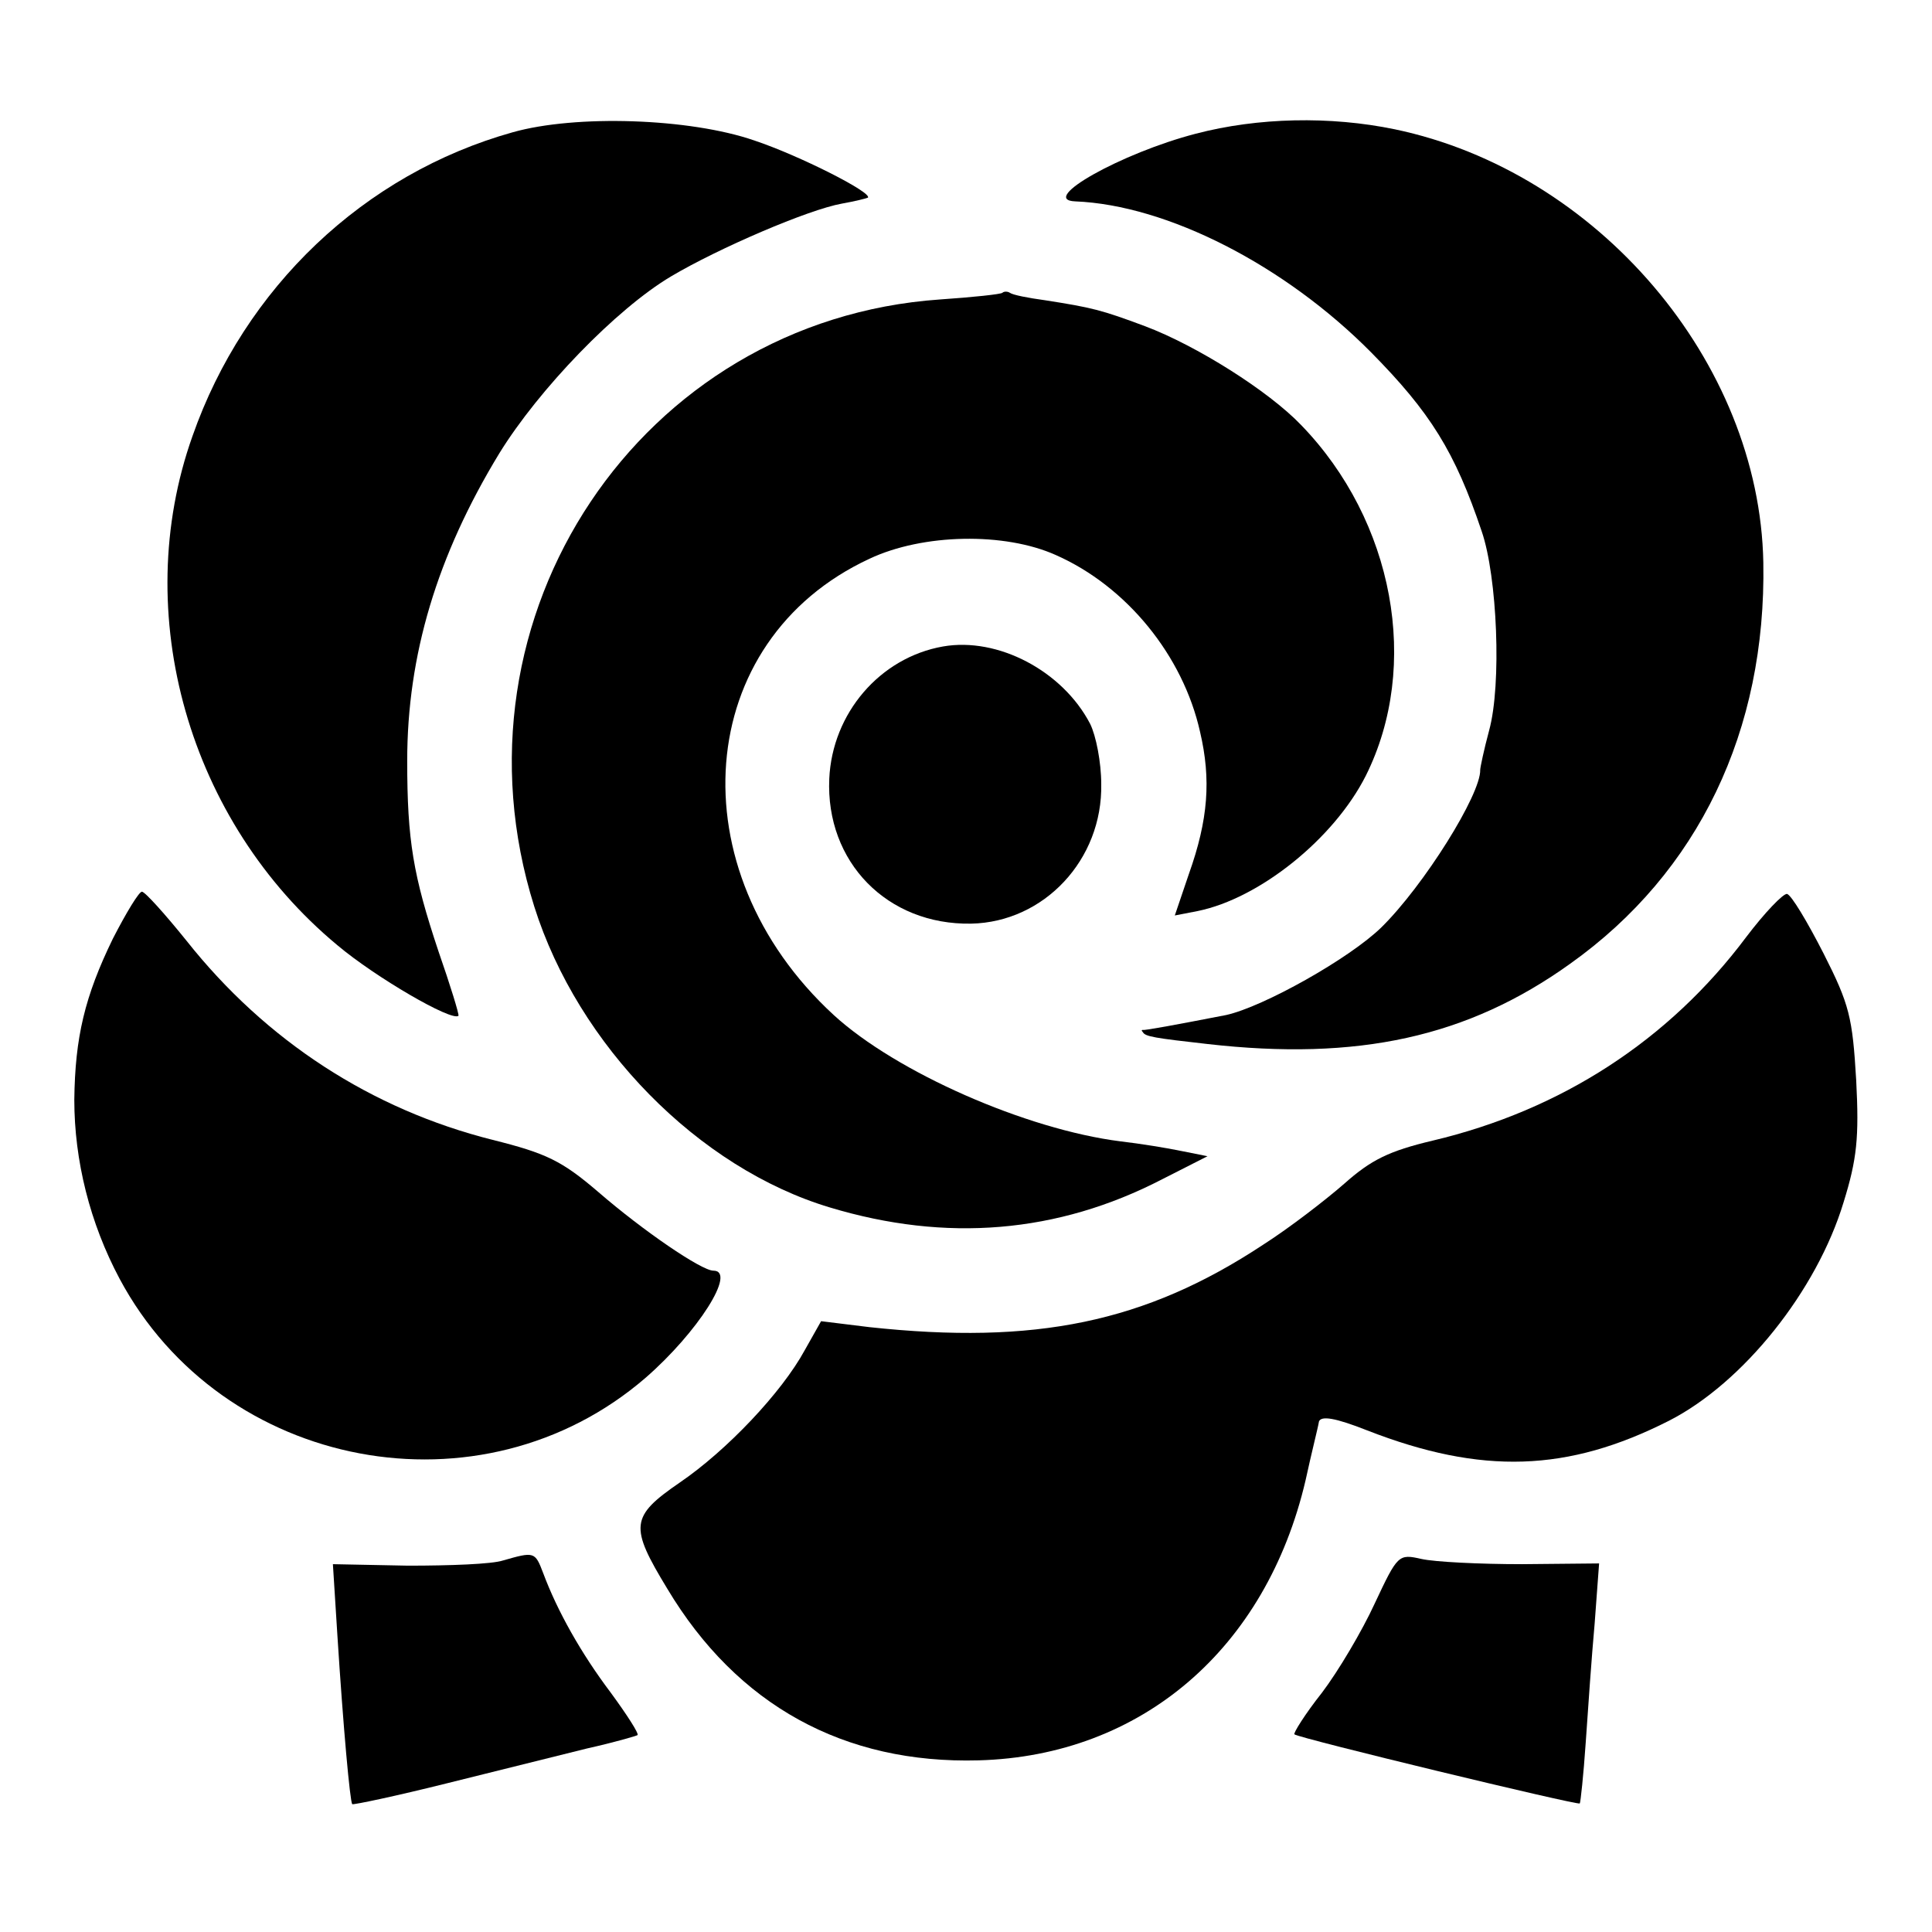
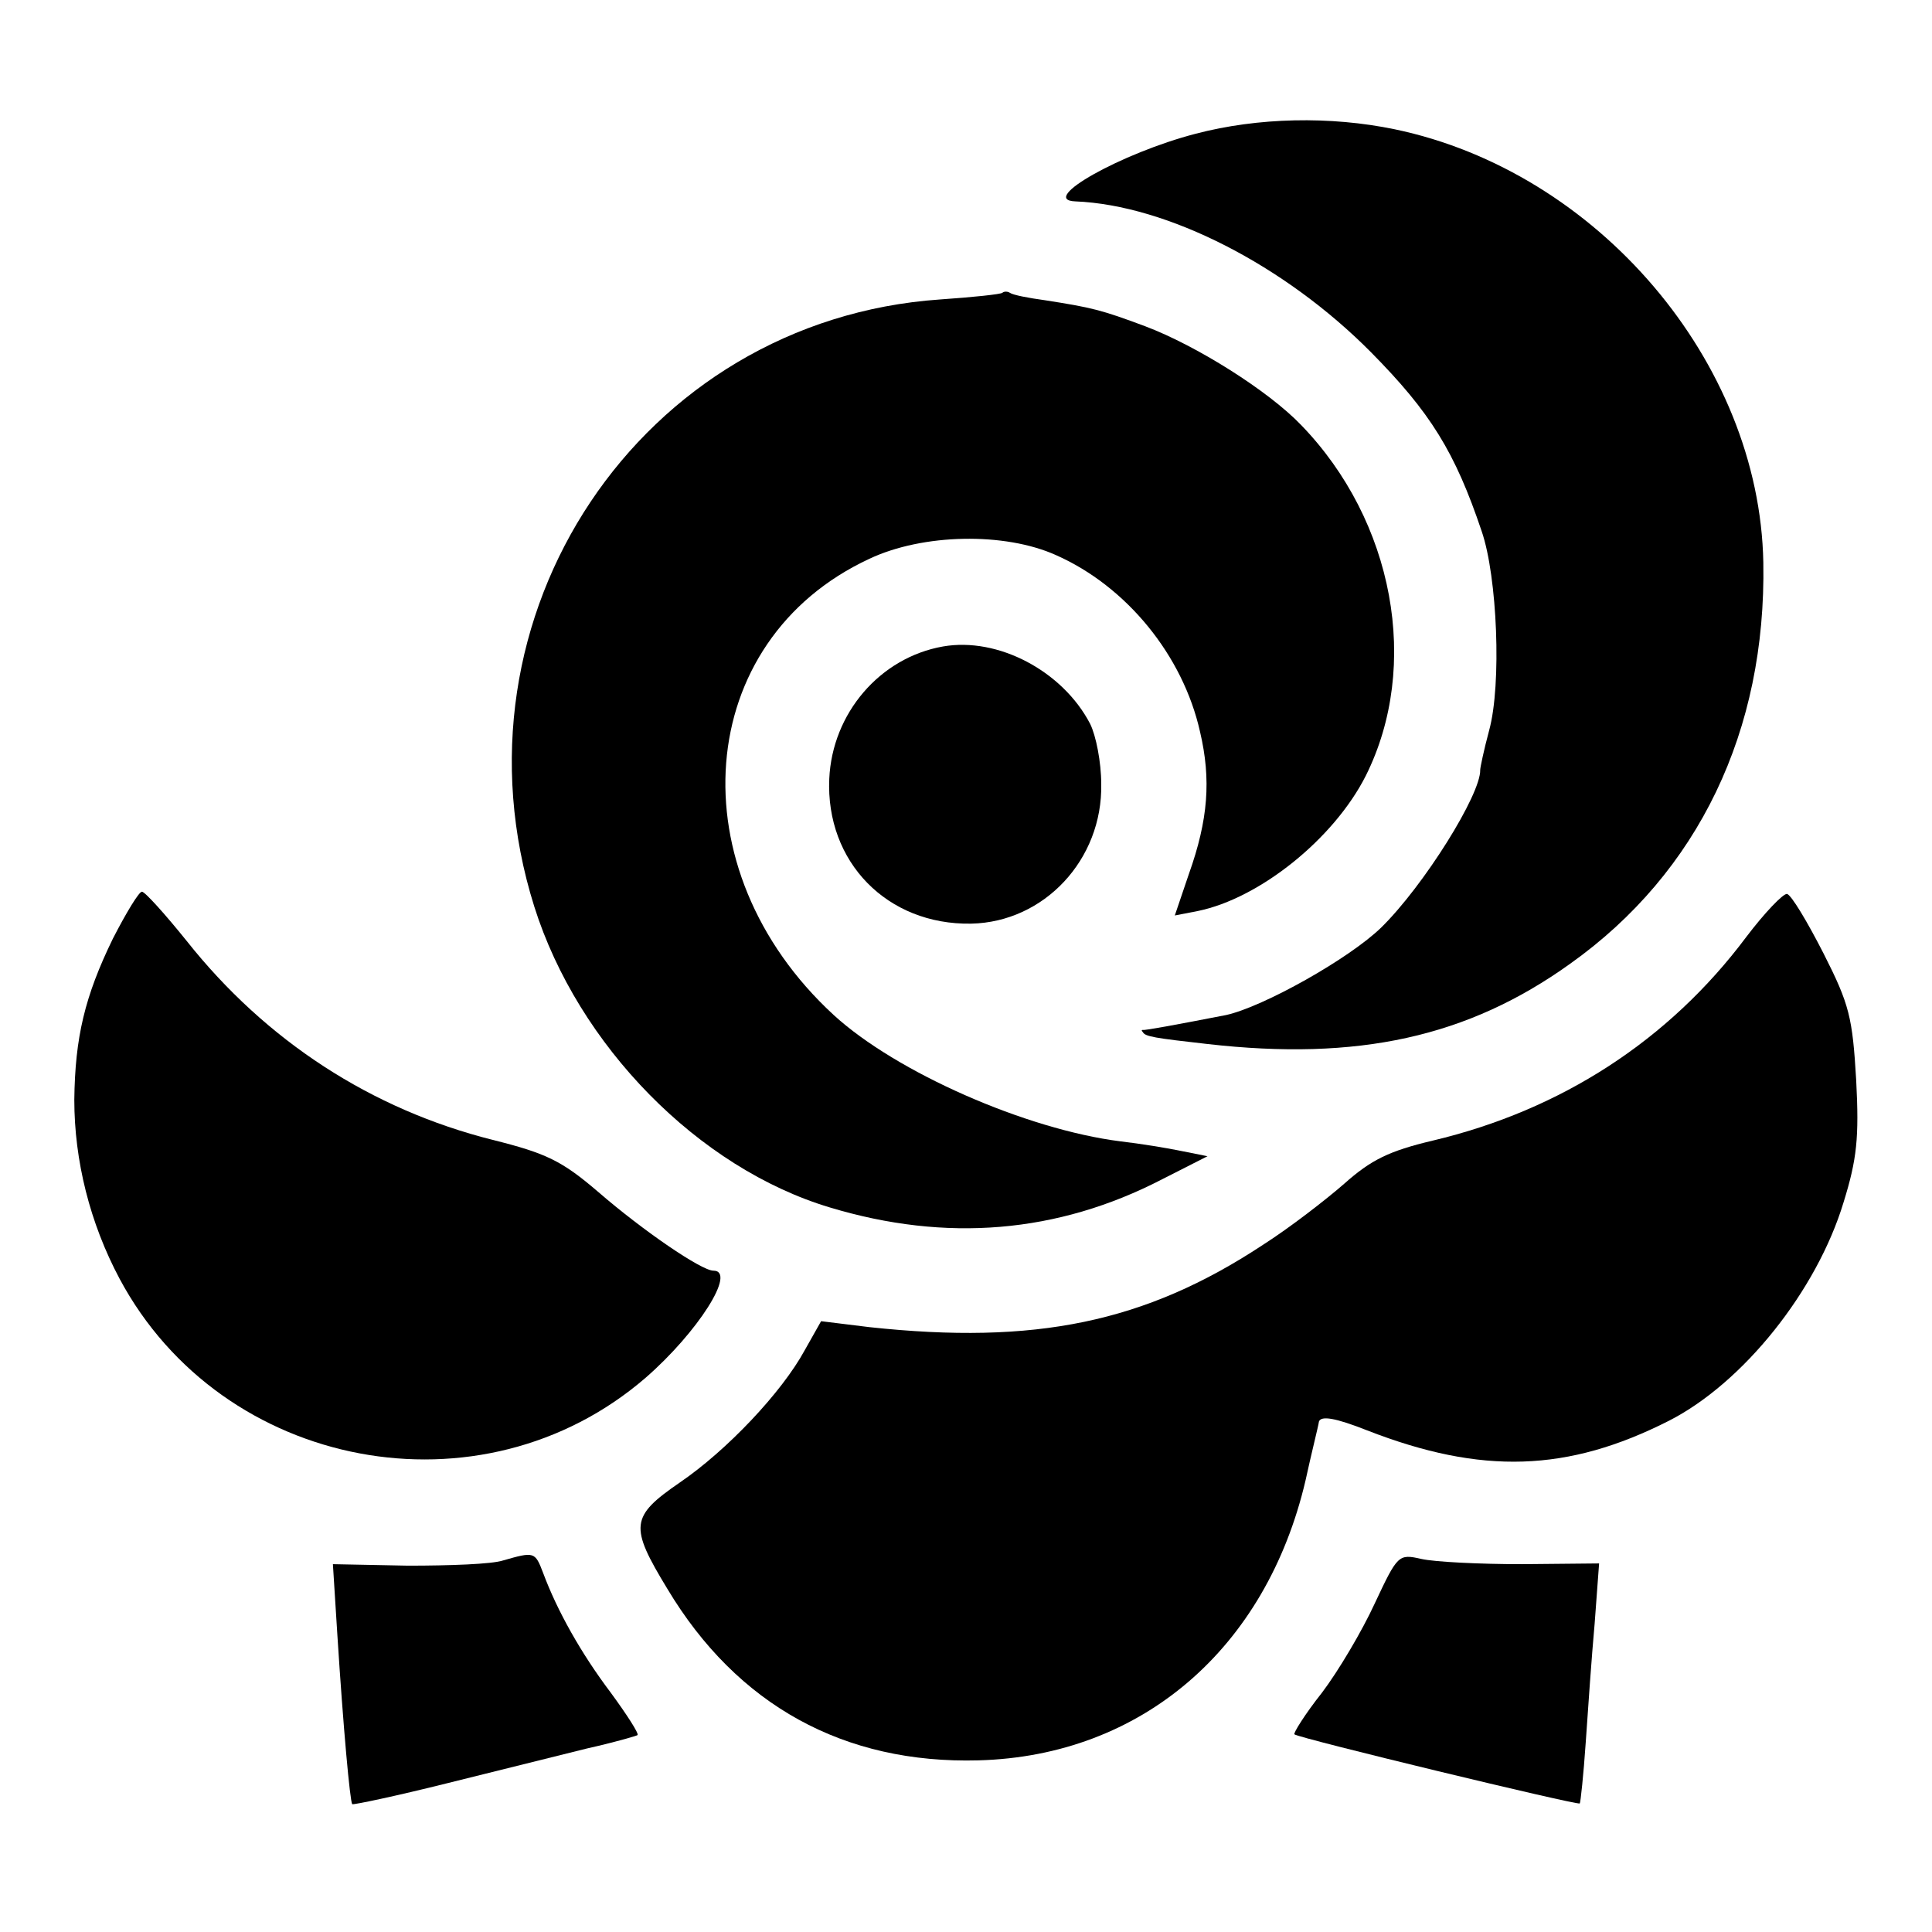
<svg xmlns="http://www.w3.org/2000/svg" version="1.0" width="260pt" height="260pt" viewBox="0 0 260 260" preserveAspectRatio="xMidYMid meet">
  <g transform="translate(0,260) scale(0.1,-0.1)" fill="#000000" stroke="none">
-     <path d="M690 2422 c-200 -56 -361 -209 -431 -409 -85 -239 -5 -519 195 -685 51 -43 154 -103 163 -95 1 2 -11 41 -27 87 -34 102 -42 149 -42 256 0 142 40 276 124 414 53 86 157 194 231 238 64 38 185 90 230 98 17 3 33 7 35 8 6 7 -93 57 -153 77 -87 30 -240 35 -325 11z" />
    <path d="M1609 2420 c-100 -26 -212 -89 -162 -91 124 -5 282 -86 398 -203 80 -81 113 -134 149 -241 21 -61 27 -206 10 -268 -7 -26 -12 -50 -12 -53 1 -33 -76 -156 -133 -212 -43 -42 -159 -107 -209 -118 -67 -13 -110 -21 -112 -20 -2 0 -2 -1 0 -3 3 -6 16 -8 87 -16 202 -23 350 9 488 108 173 123 264 314 260 540 -5 270 -223 526 -496 583 -87 18 -184 16 -268 -6z" />
    <path d="M1349 2206 c-2 -2 -40 -6 -84 -9 -403 -28 -669 -426 -546 -817 59 -187 221 -352 398 -405 156 -47 306 -35 447 38 l61 31 -35 7 c-19 4 -56 10 -82 13 -127 16 -302 93 -386 170 -213 196 -189 504 48 614 72 34 182 36 251 5 95 -42 171 -135 194 -238 15 -64 11 -118 -15 -191 l-19 -56 31 6 c83 17 183 97 226 182 74 148 38 343 -87 472 -44 46 -141 107 -210 133 -59 22 -71 25 -135 35 -22 3 -43 7 -47 10 -3 2 -8 2 -10 0z" />
    <path d="M1269 1730 c-85 -15 -149 -90 -153 -178 -5 -112 78 -197 191 -195 98 2 177 86 175 188 0 29 -7 65 -15 81 -37 71 -124 117 -198 104z" />
    <path d="M152 1337 c-38 -78 -51 -133 -52 -217 0 -82 21 -166 61 -241 138 -258 487 -324 708 -133 70 61 123 144 91 144 -16 0 -95 54 -155 106 -49 42 -70 52 -142 70 -163 41 -305 133 -412 268 -29 36 -56 66 -60 66 -4 0 -21 -28 -39 -63z" />
    <path d="M2350 1339 c-104 -139 -249 -233 -422 -274 -59 -14 -83 -26 -119 -58 -24 -21 -73 -59 -109 -82 -159 -105 -307 -135 -530 -111 l-65 8 -22 -39 c-31 -57 -105 -135 -168 -178 -67 -46 -68 -59 -17 -143 94 -157 238 -236 419 -231 219 6 387 150 440 377 8 37 17 72 18 79 3 8 22 5 65 -12 154 -60 270 -56 406 13 100 51 199 175 235 294 18 58 21 87 17 164 -5 85 -9 102 -44 171 -22 43 -43 78 -49 80 -5 1 -30 -25 -55 -58z" />
    <path d="M677 500 c-15 -5 -72 -7 -128 -7 l-101 2 6 -95 c8 -126 17 -224 20 -228 2 -1 59 11 127 28 68 17 153 38 189 47 36 8 67 17 68 18 2 2 -14 27 -36 57 -40 53 -72 110 -91 161 -11 29 -12 29 -54 17z" />
    <path d="M1850 442 c-17 -37 -49 -91 -71 -120 -23 -29 -39 -55 -37 -56 5 -5 382 -96 384 -93 1 1 5 38 8 82 3 44 8 116 12 160 l6 81 -104 -1 c-57 0 -117 3 -135 7 -31 7 -32 6 -63 -60z" />
  </g>
</svg>